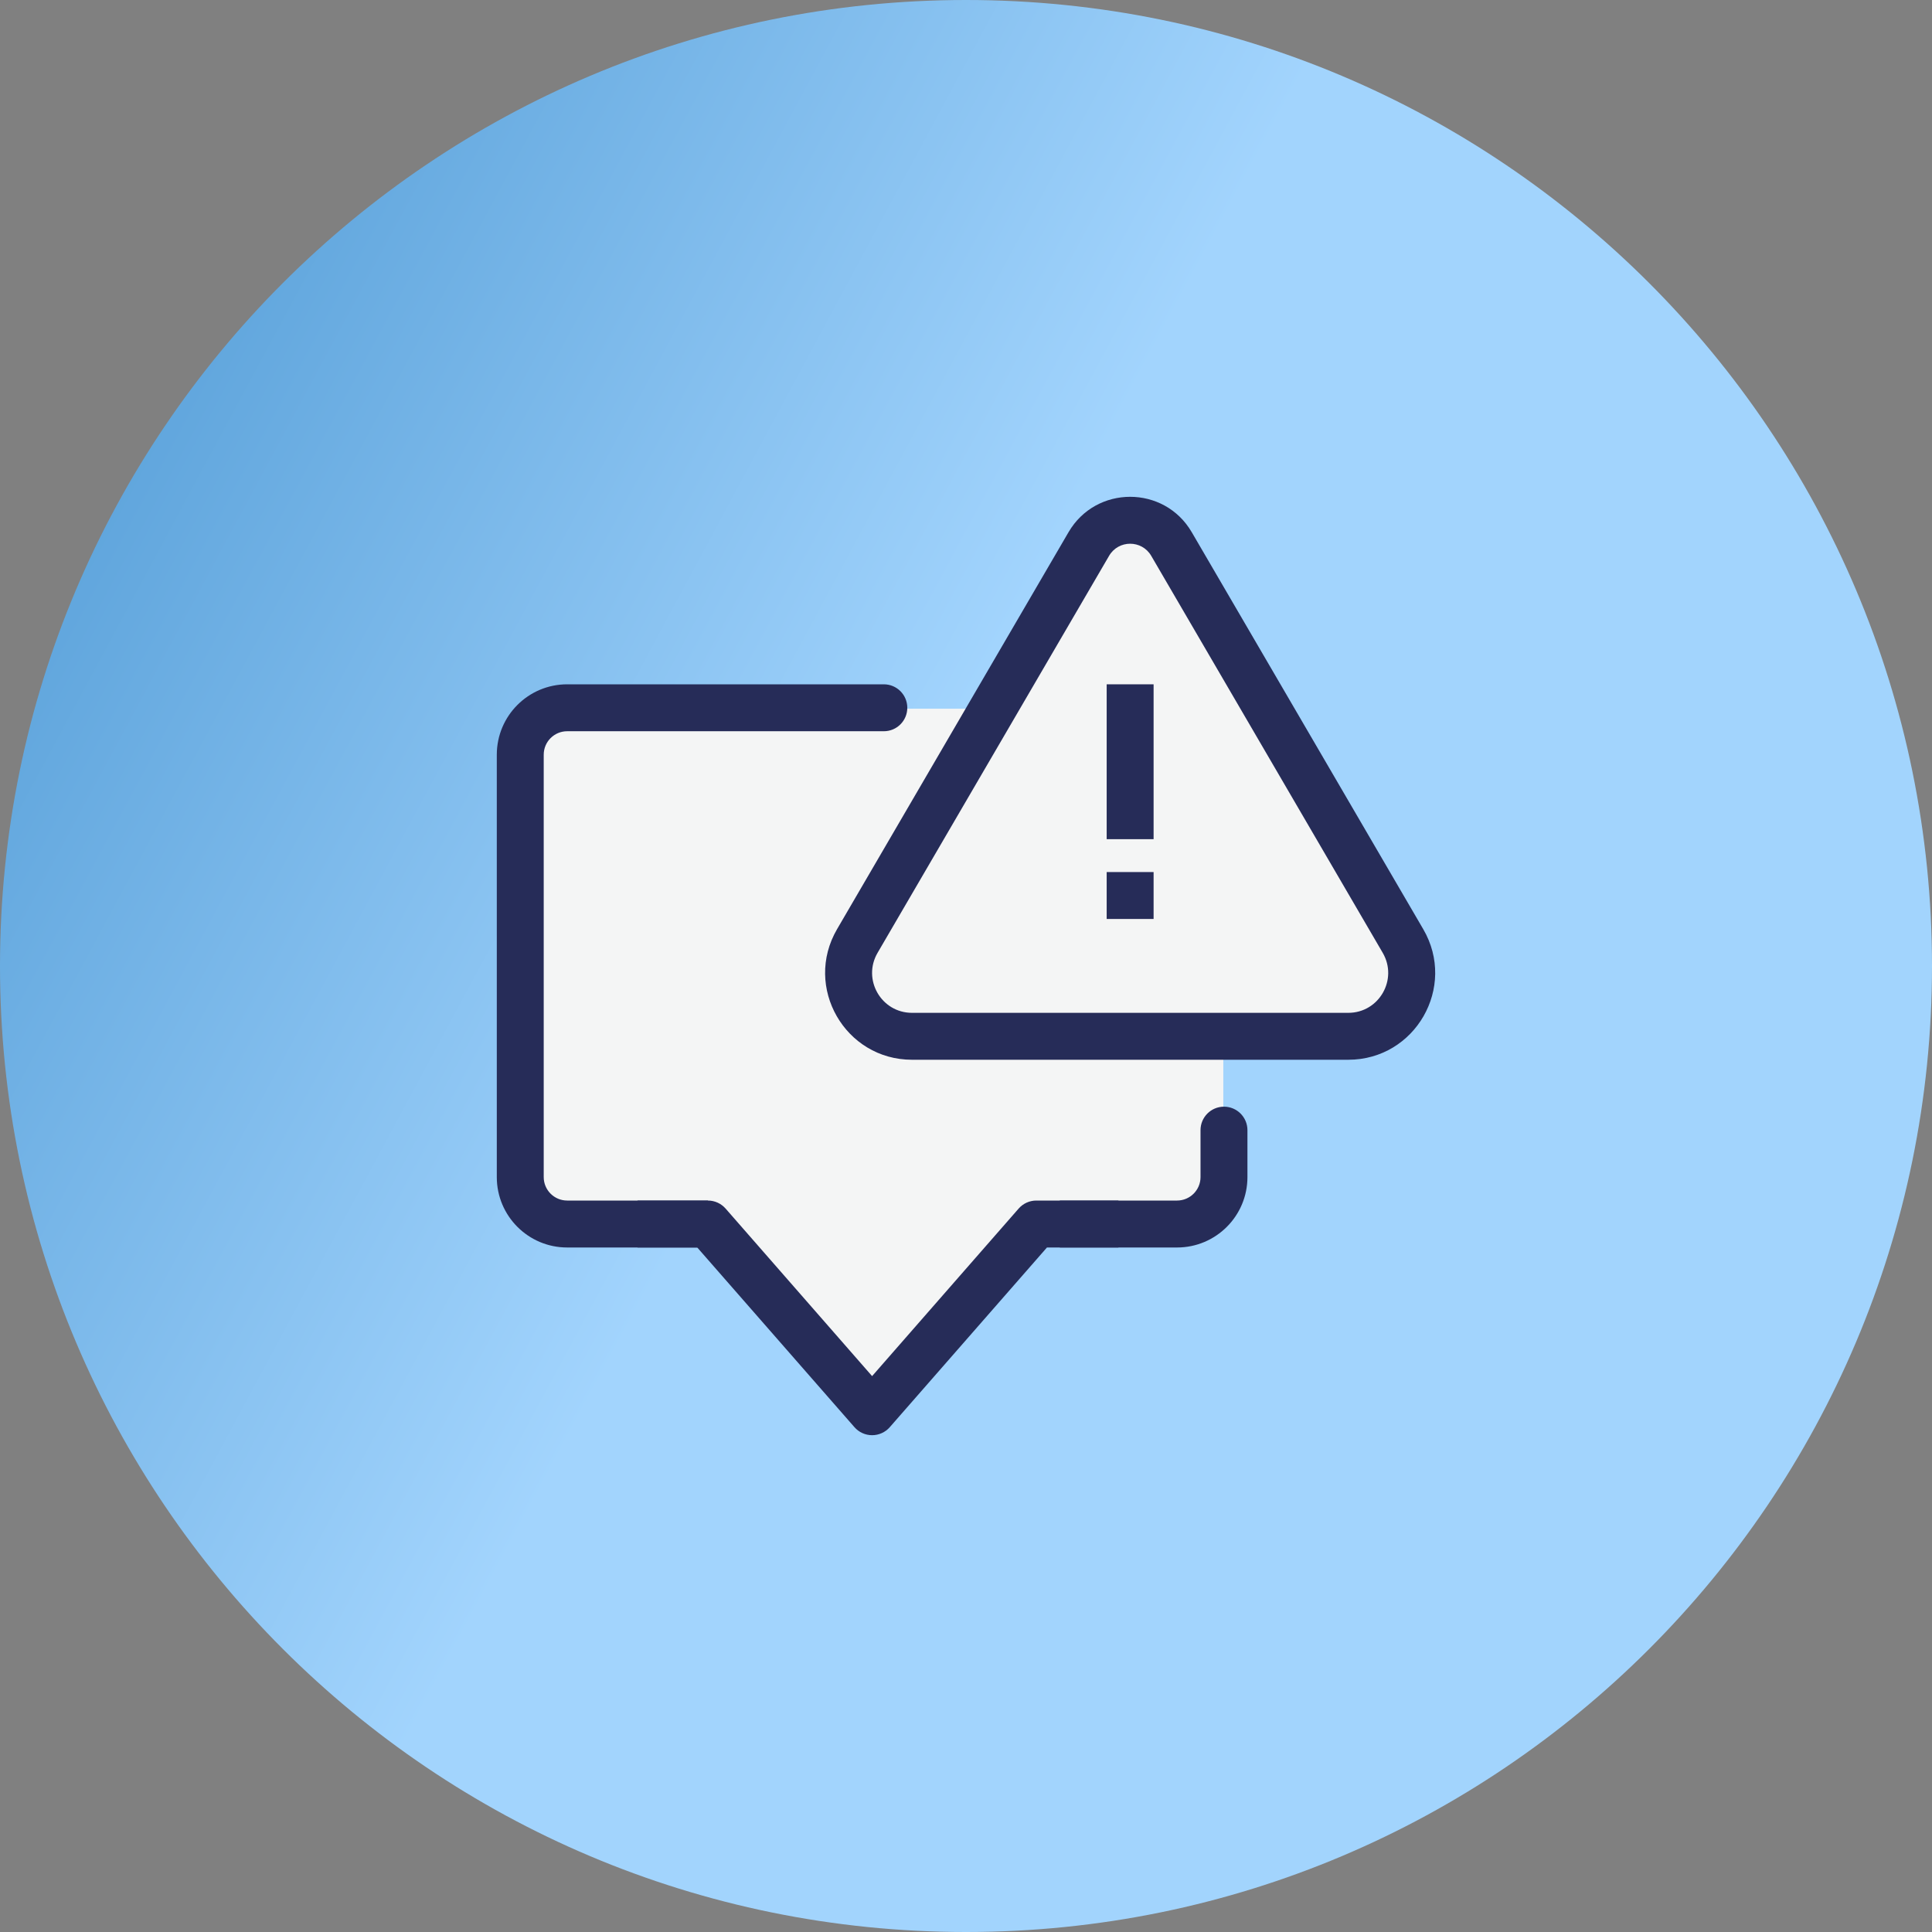
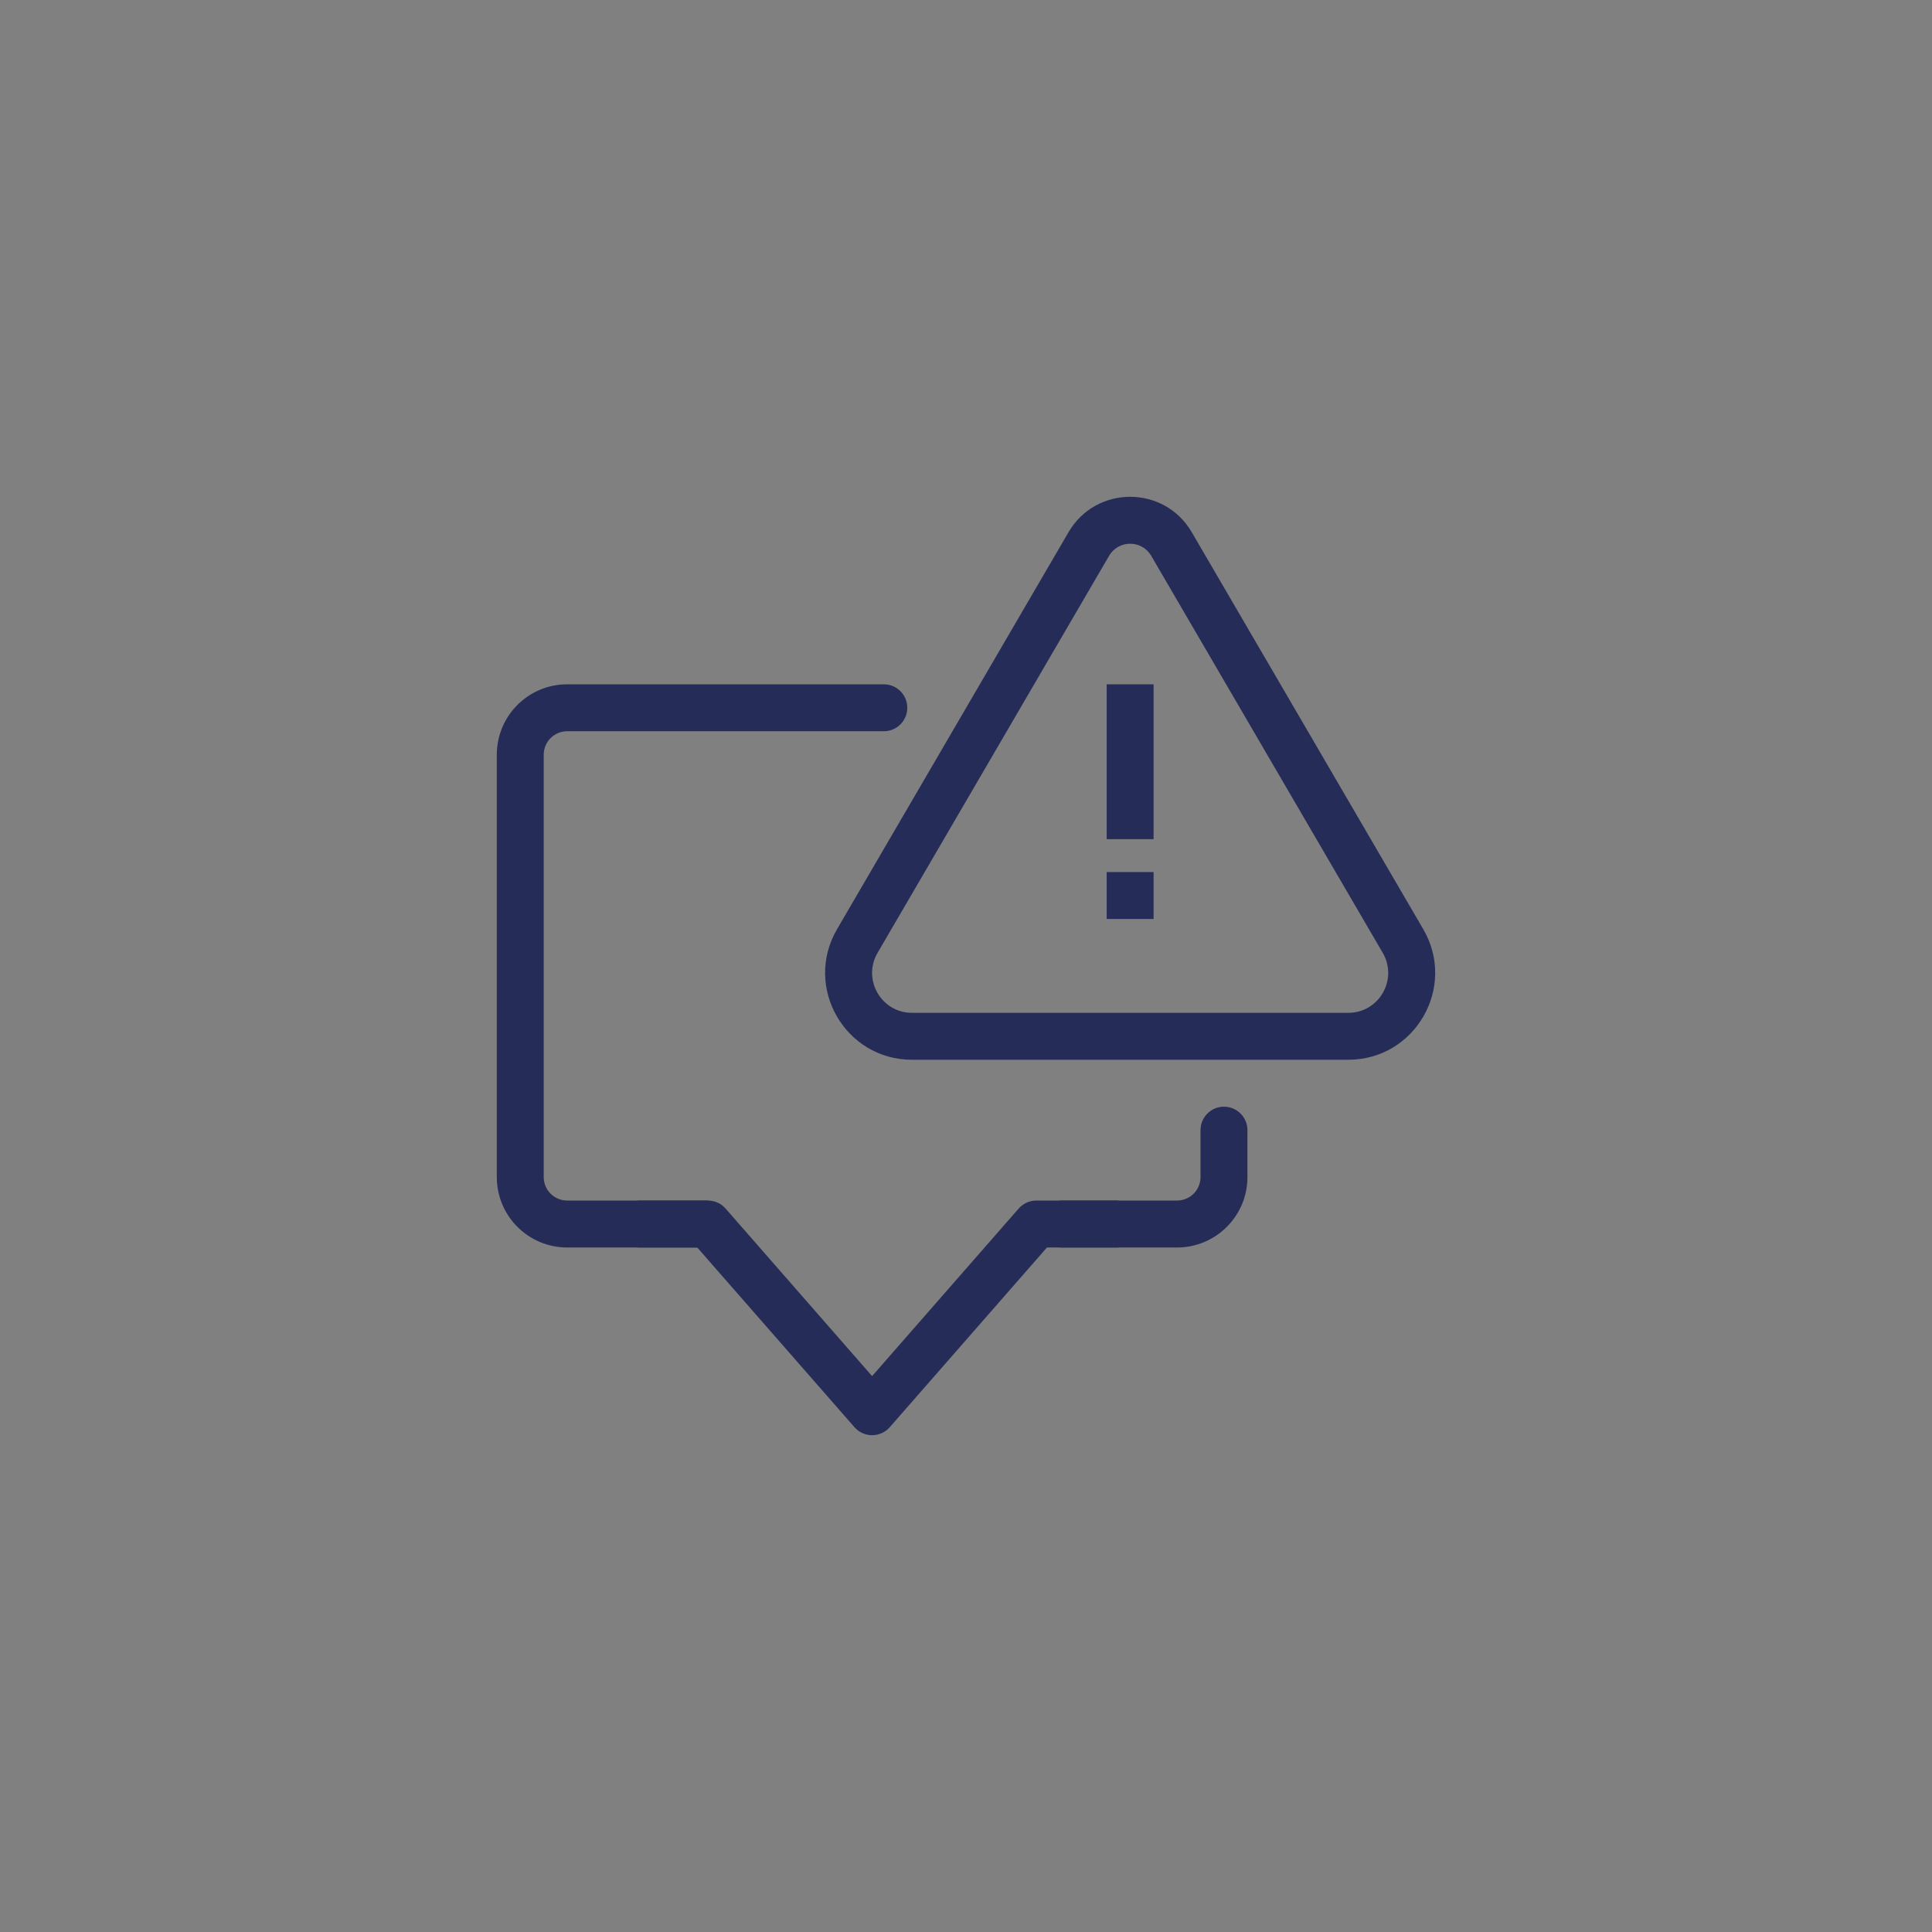
<svg xmlns="http://www.w3.org/2000/svg" width="70" height="70" viewBox="0 0 70 70" fill="none">
  <rect x="0" y="0" width="70" height="70" fill="#808080" stroke="none" />
-   <path d="M35 70C54.33 70 70 54.33 70 35C70 15.67 54.33 0 35 0C15.67 0 0 15.67 0 35C0 54.33 15.67 70 35 70Z" fill="url(#paint0_linear_14_48)" />
-   <path d="M36.097 25.677L39.387 20.194L40.484 19.097H42.129L50.355 33.355L50.903 35.548L49.806 37.194H44.323V42.677L43.774 43.774L37.194 44.323L31.161 50.903L25.129 44.323H20.194L18.548 42.677V26.774L19.645 25.677H36.097Z" fill="#F4F5F5" />
  <path fill-rule="evenodd" clip-rule="evenodd" d="M20.55 26.494C20.08 26.494 19.7 26.875 19.7 27.345V42.648C19.7 43.117 20.08 43.498 20.55 43.498H25.649V45.199H20.55C19.142 45.199 18 44.057 18 42.648V27.345C18 25.936 19.142 24.794 20.55 24.794H32.023C32.493 24.794 32.873 25.175 32.873 25.644C32.873 26.114 32.493 26.494 32.023 26.494H20.55ZM44.347 40.097C44.816 40.097 45.197 40.478 45.197 40.948V42.648C45.197 44.057 44.055 45.199 42.647 45.199H38.398V43.498H42.647C43.116 43.498 43.497 43.117 43.497 42.648V40.948C43.497 40.478 43.877 40.097 44.347 40.097Z" fill="#262C58" />
  <path fill-rule="evenodd" clip-rule="evenodd" d="M23.099 43.498H25.649C25.894 43.498 26.127 43.604 26.289 43.788L31.598 49.859L36.908 43.788C37.069 43.604 37.303 43.498 37.548 43.498H40.522V45.199H37.933L32.238 51.71C32.077 51.894 31.843 52 31.598 52C31.353 52 31.12 51.894 30.959 51.71L25.263 45.199H23.099V43.498Z" fill="#262C58" />
  <path fill-rule="evenodd" clip-rule="evenodd" d="M41.711 20.139C41.37 19.554 40.525 19.554 40.184 20.139L31.796 34.523C31.234 35.487 31.929 36.697 33.044 36.697H48.851C49.966 36.697 50.66 35.487 50.099 34.523L41.711 20.139ZM38.715 19.282C39.712 17.573 42.182 17.573 43.179 19.282L51.567 33.666C52.79 35.763 51.278 38.397 48.851 38.397H33.044C30.617 38.397 29.105 35.764 30.328 33.666L38.715 19.282Z" fill="#262C58" />
-   <path d="M40.097 24.794H41.797V30.405H40.097V24.794Z" fill="#262C58" />
+   <path d="M40.097 24.794H41.797V30.405H40.097Z" fill="#262C58" />
  <path d="M40.097 31.596H41.797V33.296H40.097V31.596Z" fill="#262C58" />
  <defs>
    <linearGradient id="paint0_linear_14_48" x1="-24.091" y1="5.455" x2="95.909" y2="70" gradientUnits="userSpaceOnUse">
      <stop stop-color="#1F78BD" />
      <stop offset="0.452" stop-color="#A2D4FD" />
    </linearGradient>
  </defs>
</svg>